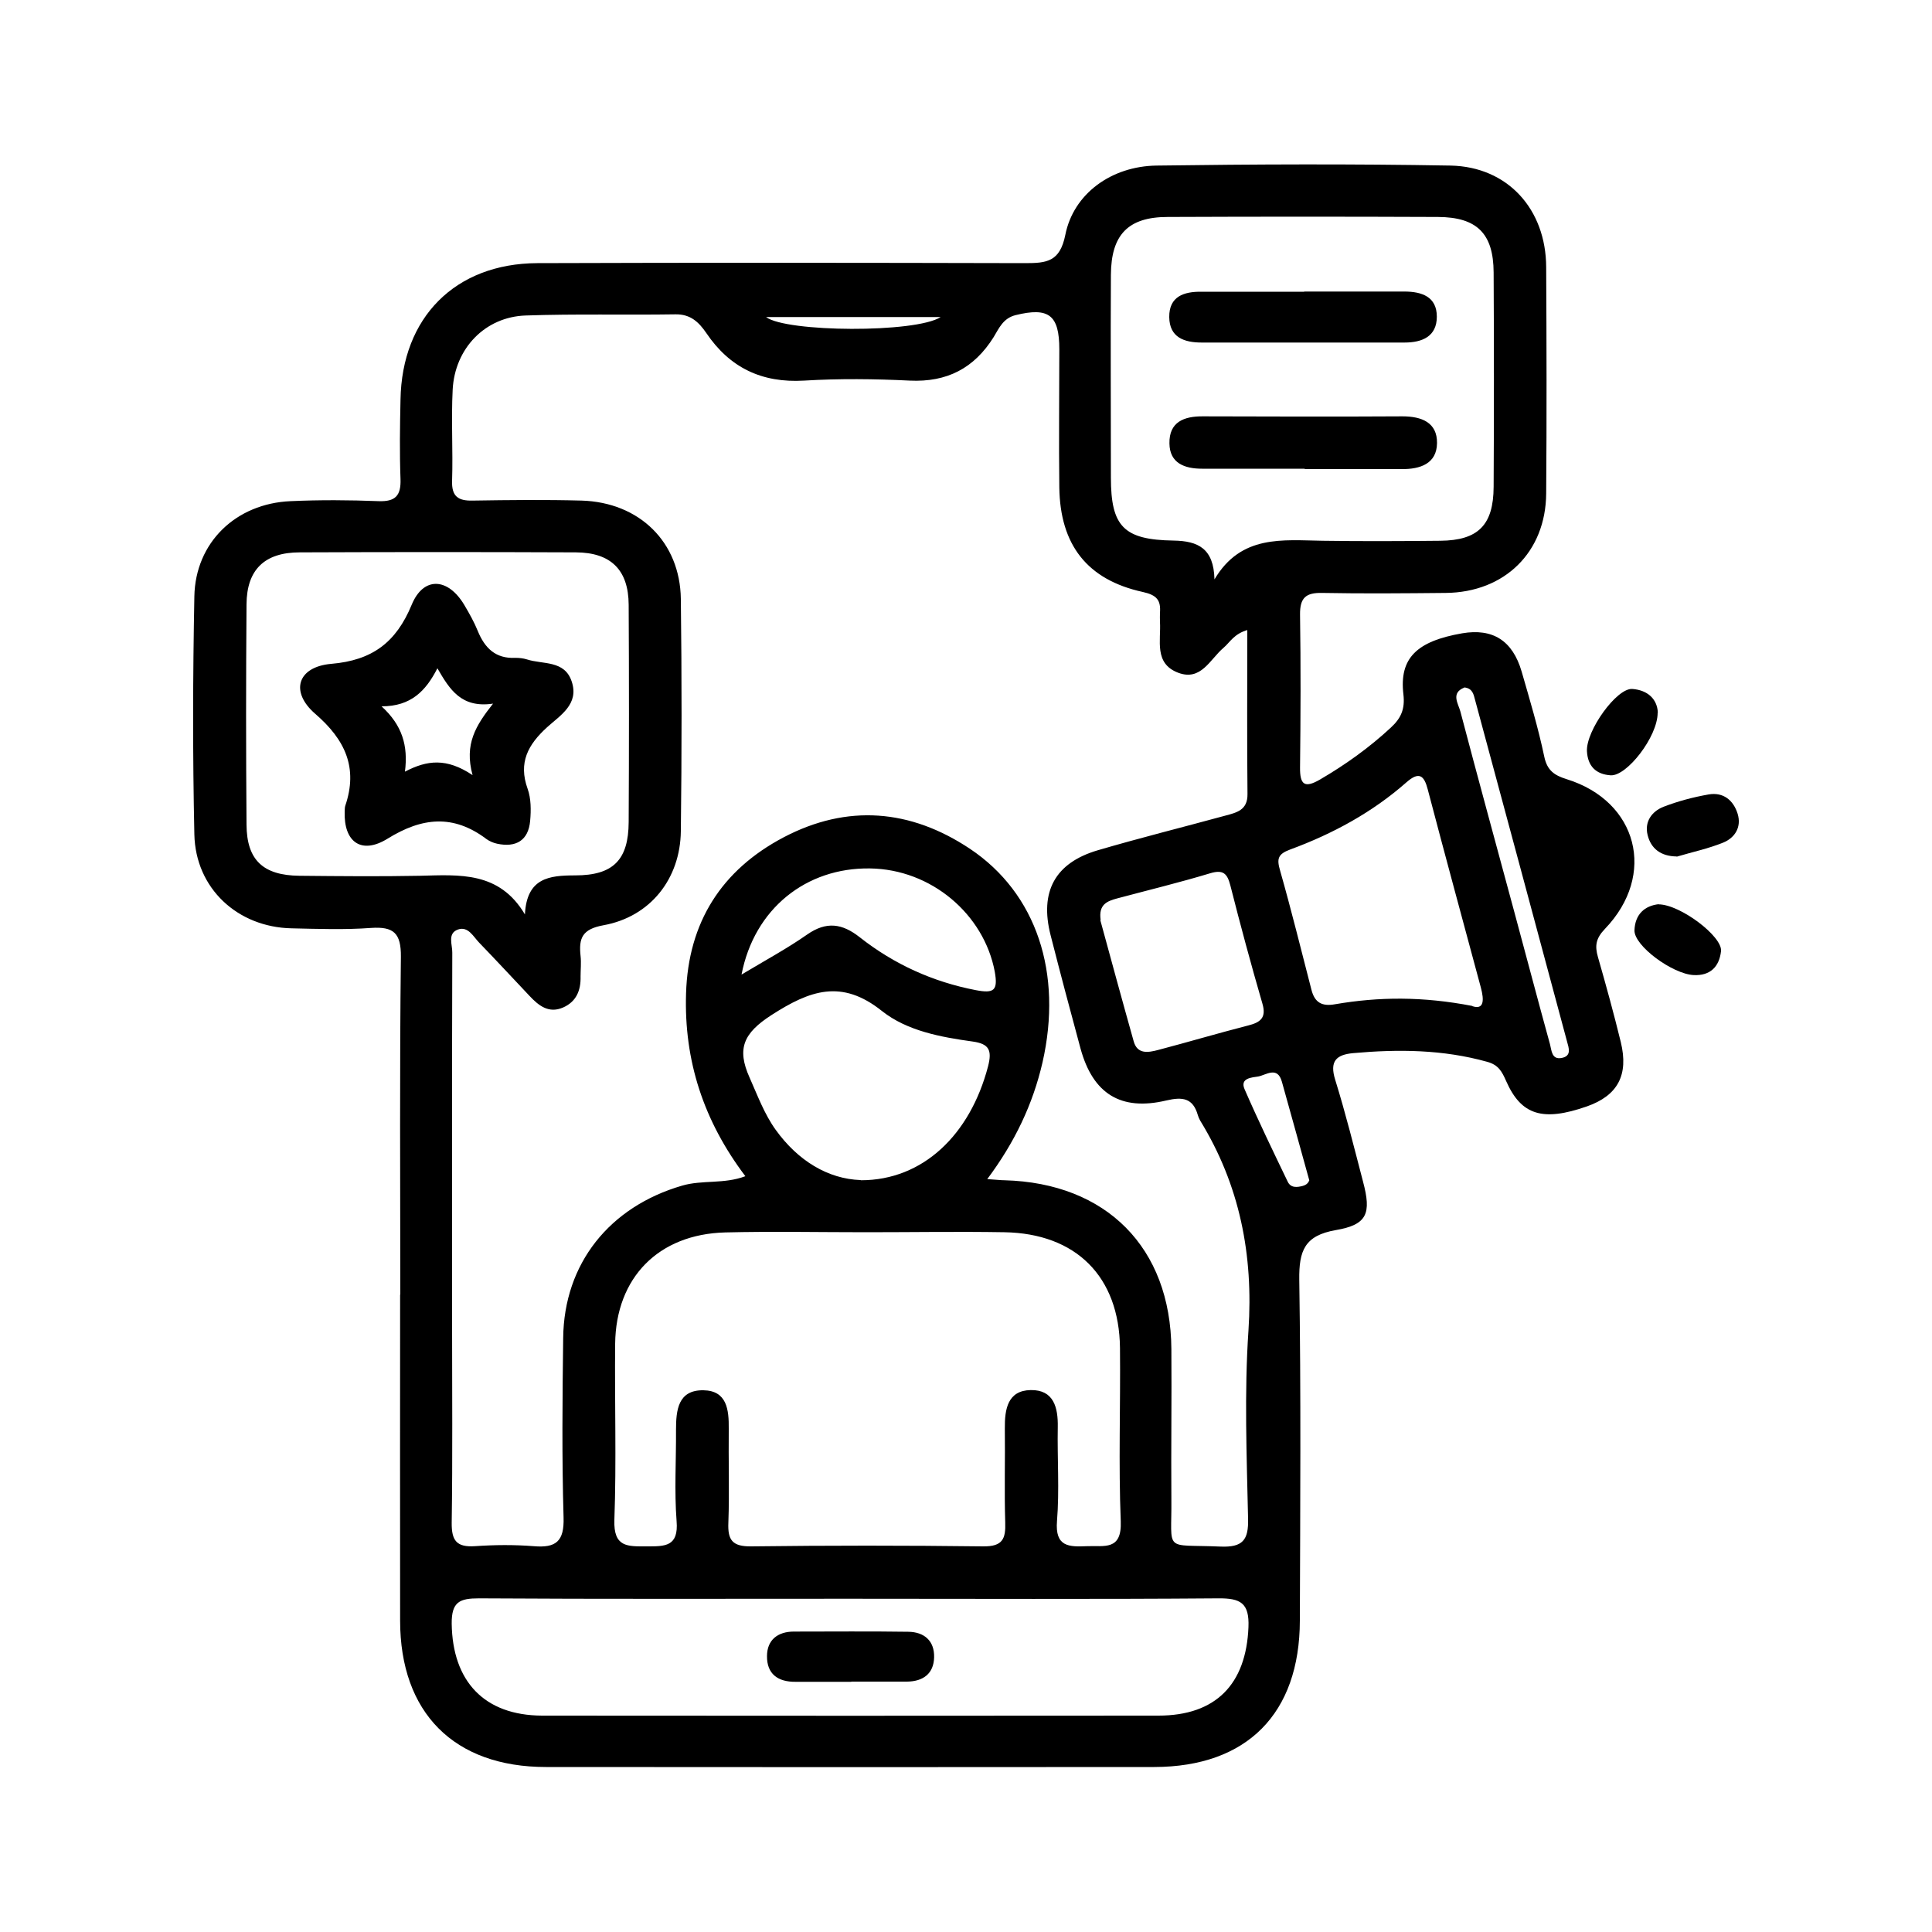
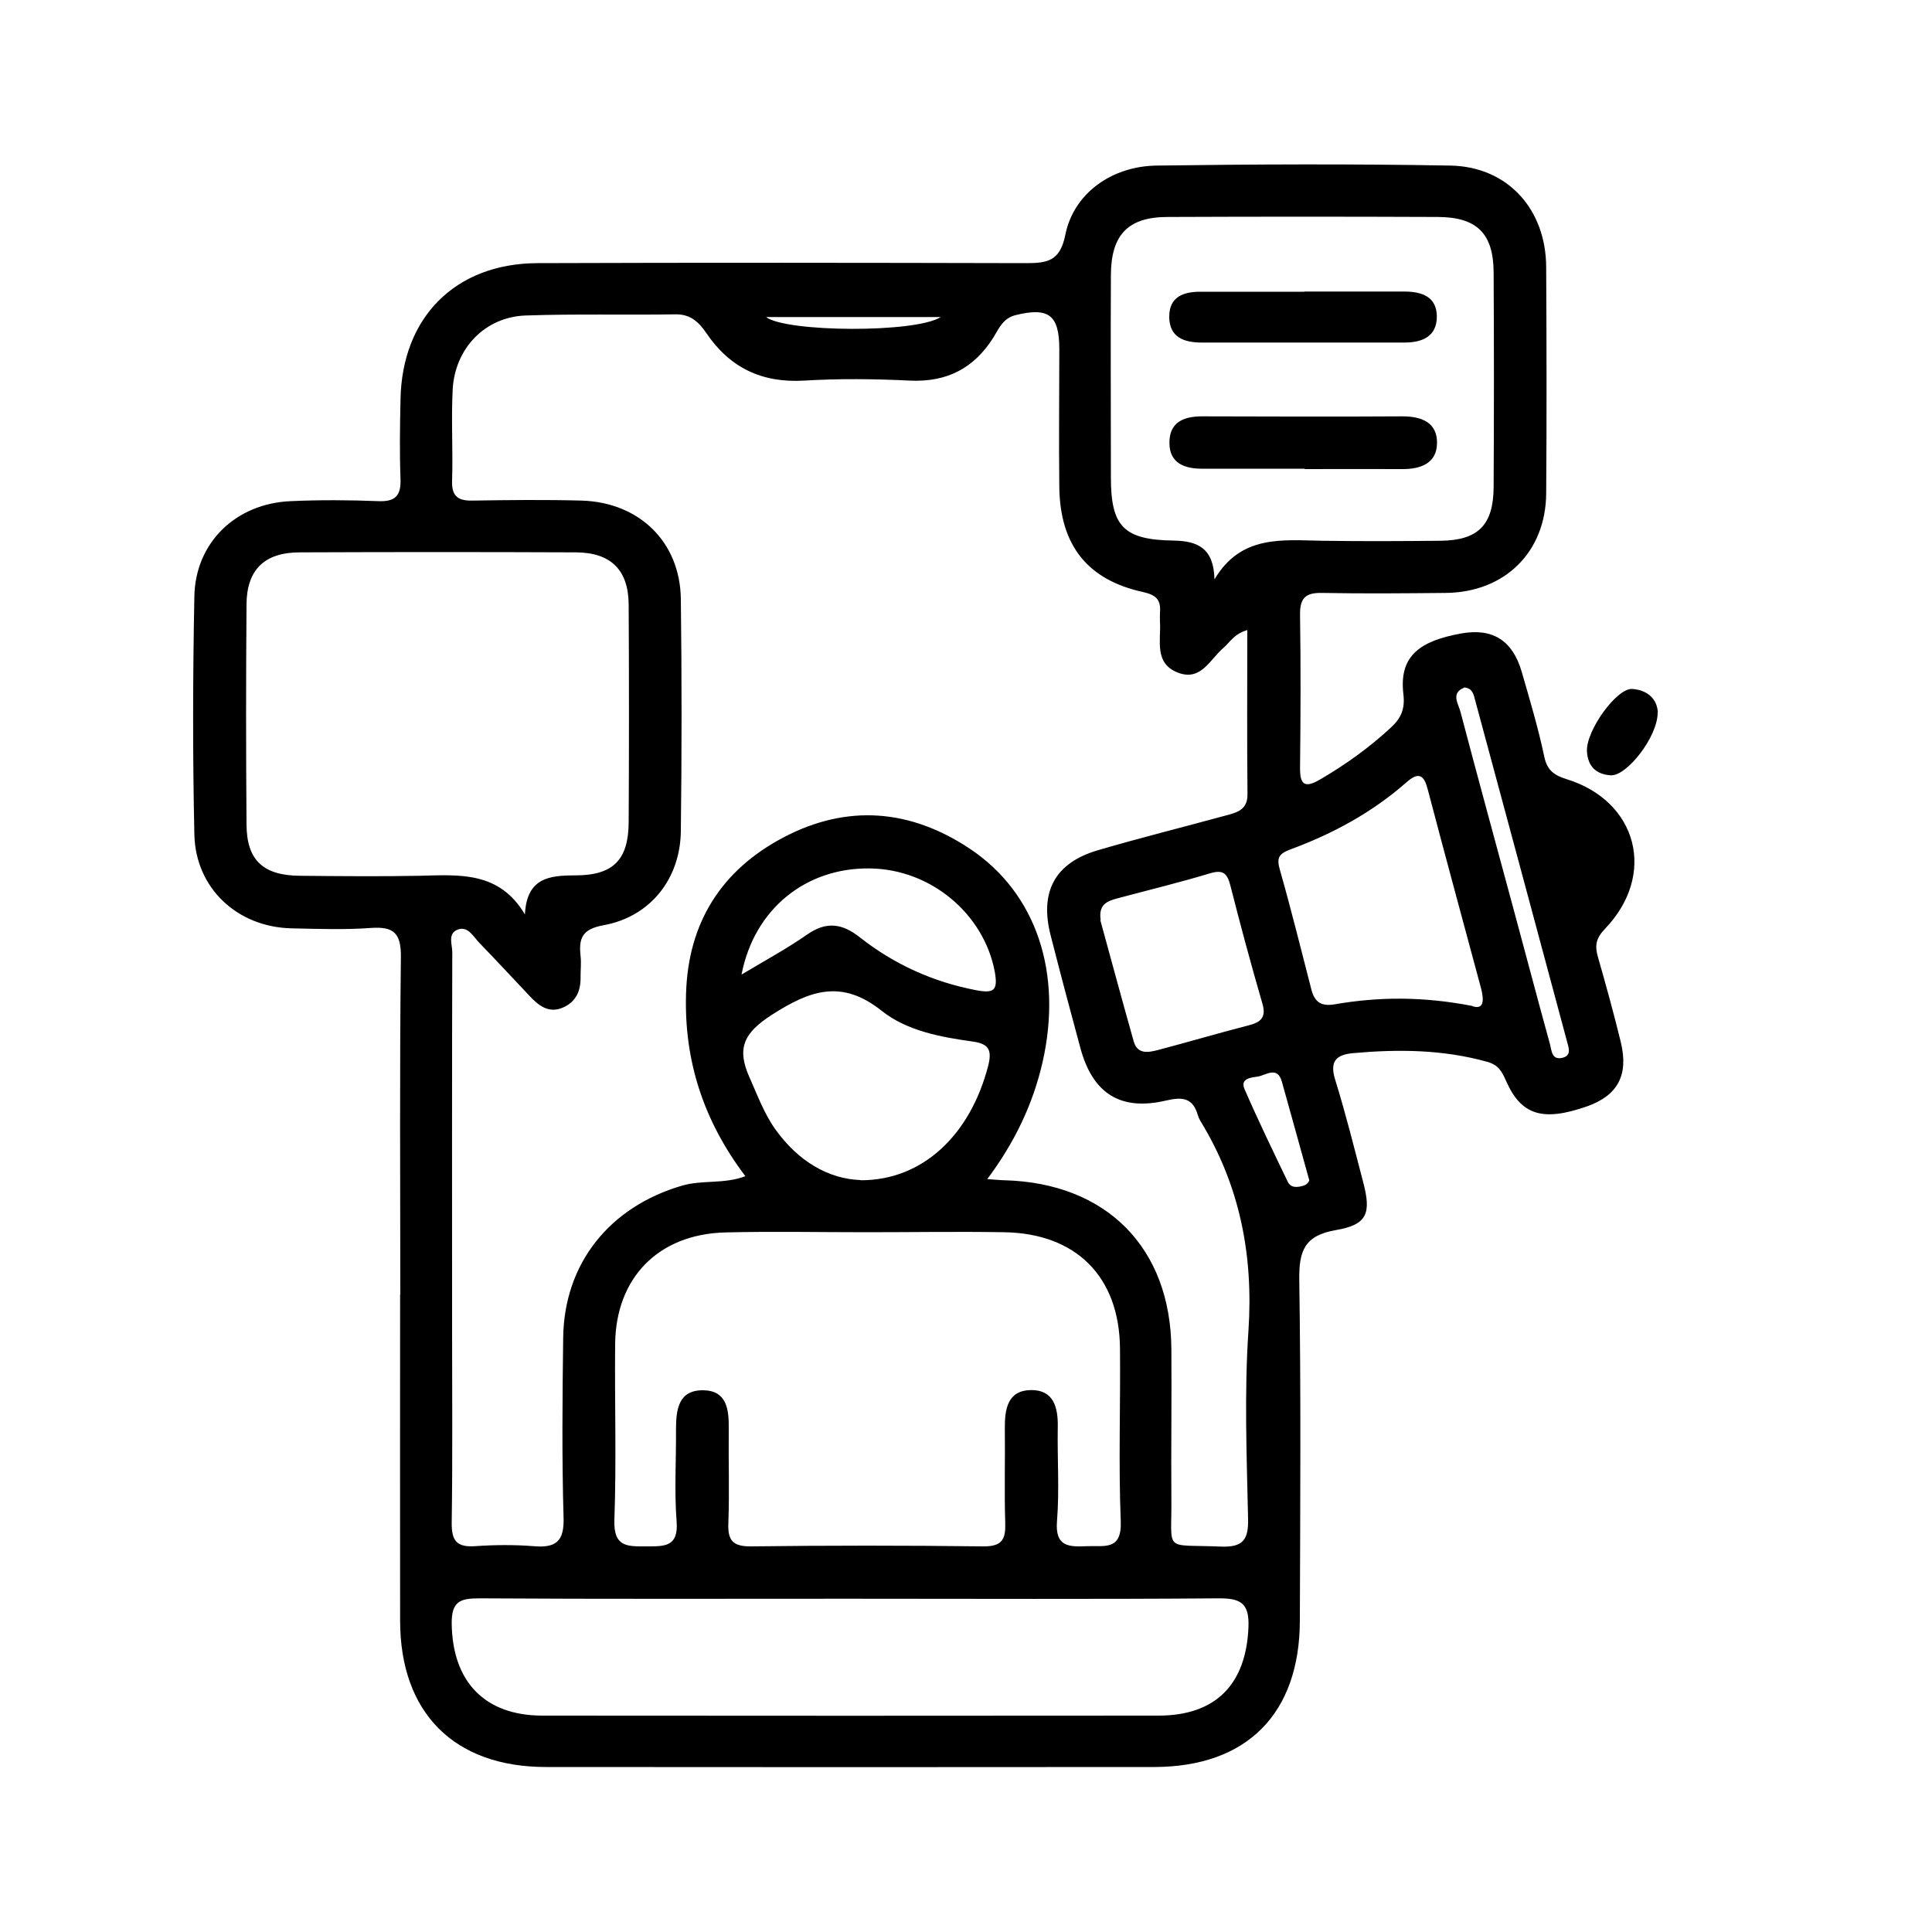
<svg xmlns="http://www.w3.org/2000/svg" id="Layer_1" viewBox="0 0 100 100">
  <defs>
    <style>
      .cls-1 {
        fill: none;
      }
    </style>
  </defs>
-   <rect class="cls-1" width="100" height="100" />
  <g>
    <path d="M20.72,67.01c0-5.83-.04-11.66.03-17.49.01-1.23-.38-1.57-1.55-1.49-1.36.1-2.74.05-4.11.02-2.8-.06-4.97-2.07-5.03-4.86-.09-4.11-.08-8.21,0-12.32.05-2.79,2.15-4.81,4.98-4.93,1.52-.07,3.04-.06,4.56,0,.86.03,1.16-.28,1.13-1.14-.05-1.37-.03-2.74,0-4.11.07-4.26,2.83-7.05,7.08-7.07,8.42-.03,16.83-.02,25.25,0,1.12,0,1.8-.07,2.08-1.46.42-2.13,2.38-3.56,4.73-3.59,5.07-.07,10.14-.09,15.21,0,2.97.06,4.94,2.27,4.95,5.26.02,3.9.03,7.81,0,11.71-.02,3.03-2.14,5.12-5.2,5.15-2.13.02-4.26.04-6.39,0-.85-.02-1.16.25-1.15,1.12.04,2.64.03,5.27,0,7.91-.01.88.22,1.1,1.03.63,1.32-.77,2.55-1.65,3.67-2.69.52-.48.74-.95.65-1.72-.22-1.87.68-2.75,3.04-3.16,1.58-.27,2.61.37,3.08,1.98.42,1.46.86,2.92,1.17,4.4.15.72.52.97,1.16,1.17,3.68,1.14,4.67,4.95,1.98,7.75-.47.49-.53.87-.36,1.46.42,1.46.82,2.92,1.18,4.39.42,1.72-.16,2.78-1.76,3.34-2.27.79-3.39.46-4.17-1.31-.22-.5-.4-.84-.98-1-2.29-.64-4.6-.66-6.94-.45-.88.08-1.23.42-.93,1.38.54,1.74.98,3.51,1.44,5.27.44,1.65.22,2.23-1.41,2.51-1.61.28-1.91,1.06-1.89,2.57.09,5.88.05,11.76.03,17.64-.01,4.82-2.74,7.57-7.53,7.58-10.5.01-20.99.01-31.49,0-4.76,0-7.55-2.81-7.55-7.58-.01-5.63,0-11.26,0-16.88ZM64.6,32.6c-.73.2-.93.64-1.27.93-.7.59-1.16,1.74-2.35,1.29-1.26-.48-.88-1.67-.94-2.64,0-.15-.01-.31,0-.46.05-.65-.16-.92-.89-1.08-2.88-.63-4.28-2.44-4.32-5.41-.03-2.38,0-4.77,0-7.15,0-1.78-.55-2.19-2.26-1.77-.65.16-.86.68-1.14,1.14-1.01,1.61-2.41,2.34-4.34,2.25-1.82-.09-3.66-.11-5.47,0-2.19.13-3.85-.67-5.06-2.46-.39-.57-.82-.98-1.59-.97-2.59.04-5.17-.03-7.76.06-2.1.07-3.67,1.7-3.78,3.84-.08,1.57.02,3.14-.03,4.71-.03.82.32,1.05,1.07,1.03,1.88-.03,3.75-.05,5.63,0,3,.09,5.1,2.15,5.14,5.09.05,4.01.05,8.01,0,12.02-.03,2.47-1.58,4.43-4,4.87-1.11.2-1.29.67-1.19,1.59.04.35,0,.71,0,1.06.02.72-.22,1.31-.91,1.61-.74.32-1.26-.1-1.73-.6-.87-.92-1.73-1.85-2.61-2.76-.3-.31-.57-.86-1.09-.68-.57.2-.29.79-.3,1.2-.02,6.44-.01,12.88-.01,19.32,0,3.4.03,6.8-.02,10.19-.01.93.26,1.27,1.2,1.21,1.01-.07,2.03-.08,3.04,0,1.16.1,1.59-.25,1.55-1.49-.09-3.09-.06-6.19-.02-9.28.04-3.87,2.41-6.8,6.15-7.89,1.05-.31,2.17-.07,3.28-.49-2.17-2.87-3.18-5.99-3.07-9.46.11-3.68,1.84-6.39,5.05-8.08,3.29-1.73,6.56-1.46,9.64.59,3.46,2.31,4.81,6.45,3.76,11.06-.5,2.17-1.44,4.14-2.86,6.04.49.03.69.06.89.06,5.28.14,8.6,3.49,8.64,8.73.02,2.59-.02,5.17,0,7.76.03,2.82-.45,2.34,2.53,2.47,1.16.05,1.47-.33,1.44-1.45-.07-3.24-.2-6.5.02-9.73.26-3.92-.45-7.53-2.5-10.87-.05-.09-.09-.18-.12-.28-.25-.88-.78-.96-1.63-.76-2.36.56-3.8-.35-4.44-2.68-.53-1.95-1.05-3.91-1.55-5.87-.58-2.26.23-3.75,2.44-4.4,2.18-.64,4.39-1.19,6.59-1.79.58-.16,1.17-.27,1.16-1.12-.03-2.78-.01-5.57-.01-8.49ZM44.84,63.78c-2.43,0-4.87-.05-7.3.01-3.46.09-5.66,2.34-5.7,5.76-.03,3.04.07,6.08-.04,9.12-.05,1.43.69,1.37,1.67,1.37.95,0,1.66.02,1.55-1.31-.12-1.56-.02-3.14-.03-4.71,0-1.03.1-2.08,1.42-2.06,1.22.02,1.32,1.01,1.31,1.99-.02,1.62.04,3.24-.02,4.86-.04.91.21,1.24,1.18,1.23,4-.05,8.01-.05,12.01,0,1.01.01,1.17-.39,1.14-1.25-.05-1.62,0-3.24-.02-4.86-.01-1,.15-1.96,1.34-1.98,1.19-.02,1.42.9,1.4,1.92-.03,1.62.09,3.25-.04,4.86-.11,1.34.62,1.34,1.55,1.3.89-.04,1.81.25,1.75-1.29-.12-2.98-.01-5.98-.04-8.97-.04-3.69-2.27-5.93-5.99-5.99-2.38-.04-4.76,0-7.14,0ZM62.86,29.99c1.38-2.33,3.53-2.03,5.61-2,2.03.03,4.06.02,6.08,0,1.96-.02,2.75-.81,2.76-2.79.02-3.7.02-7.4,0-11.1-.01-2.01-.86-2.86-2.88-2.87-4.66-.02-9.33-.02-13.99,0-2.05,0-2.93.92-2.94,3-.02,3.5,0,7,0,10.49,0,2.53.66,3.22,3.24,3.26,1.28.02,2.08.41,2.12,2ZM43.93,82.75c-6.38,0-12.76.02-19.14-.02-1,0-1.42.18-1.41,1.31.04,2.98,1.68,4.75,4.68,4.76,10.63.01,21.27.01,31.9,0,2.98,0,4.54-1.63,4.66-4.58.05-1.25-.41-1.5-1.56-1.49-6.38.05-12.76.02-19.14.02ZM27.17,47.32c.1-1.88,1.25-2.01,2.6-2.01,1.97,0,2.76-.8,2.77-2.76.02-3.75.02-7.5,0-11.25-.01-1.8-.92-2.7-2.73-2.71-4.76-.02-9.53-.02-14.29,0-1.83,0-2.75.9-2.76,2.69-.03,3.8-.03,7.6,0,11.4.01,1.84.86,2.63,2.74,2.65,2.08.02,4.16.04,6.23,0,2.05-.05,4.11-.24,5.44,2ZM44.56,61.09c3.21,0,5.65-2.35,6.58-5.89.22-.85.05-1.17-.79-1.29-1.66-.23-3.4-.55-4.7-1.58-2.09-1.67-3.73-1.07-5.72.21-1.44.93-1.81,1.73-1.13,3.24.41.92.76,1.88,1.35,2.7,1.16,1.61,2.71,2.54,4.39,2.6ZM76.21,52.08c.61.2.61-.32.44-.96-.92-3.42-1.85-6.83-2.75-10.26-.19-.73-.45-.94-1.1-.37-1.77,1.56-3.82,2.67-6.02,3.48-.65.24-.7.49-.52,1.1.58,2.04,1.09,4.11,1.62,6.16.17.67.55.87,1.22.75,2.27-.39,4.54-.41,7.12.09ZM56.95,47.62c.55,2.01,1.13,4.15,1.73,6.28.19.68.75.58,1.25.45,1.56-.41,3.11-.87,4.67-1.27.64-.16.96-.4.74-1.14-.59-2.03-1.14-4.07-1.66-6.12-.16-.61-.37-.82-1.04-.62-1.59.48-3.2.87-4.81,1.3-.52.14-.98.31-.86,1.12ZM38.37,50.45c1.27-.76,2.38-1.36,3.41-2.08.99-.69,1.81-.58,2.73.15,1.77,1.39,3.77,2.3,6,2.73.94.18,1.15.02.98-.95-.56-2.99-3.3-5.31-6.46-5.35-3.3-.05-5.99,2.08-6.65,5.5ZM75.79,35.59c-.71.28-.31.83-.2,1.24.91,3.46,1.86,6.92,2.79,10.37.62,2.29,1.22,4.58,1.85,6.86.08.3.08.8.6.7.53-.1.37-.52.28-.85-1.58-5.89-3.17-11.79-4.76-17.68-.08-.3-.13-.6-.56-.65ZM67.77,61.1c-.53-1.91-.97-3.51-1.42-5.11-.23-.83-.83-.34-1.23-.27-.3.05-.96.07-.7.66.7,1.61,1.47,3.2,2.23,4.78.16.34.49.3.79.22.32-.09.32-.33.34-.29ZM48.69,16.41h-9.04c1.04.79,7.74.84,9.04,0Z" />
-     <path d="M86.78,44.33c-.82-.01-1.33-.41-1.5-1.11-.17-.68.21-1.22.82-1.46.75-.29,1.54-.5,2.34-.64.76-.13,1.28.3,1.5,1,.21.69-.14,1.24-.74,1.49-.79.32-1.64.5-2.41.73Z" />
    <path d="M85.8,36.89c0,1.25-1.6,3.29-2.43,3.24-.77-.05-1.19-.48-1.23-1.25-.05-1.06,1.54-3.28,2.35-3.22.79.06,1.29.52,1.32,1.23Z" />
-     <path d="M85.85,46.81c1.11,0,3.31,1.66,3.23,2.42-.09.8-.55,1.28-1.41,1.24-1.1-.05-3.1-1.52-3.07-2.32.03-.82.52-1.27,1.26-1.35Z" />
    <path d="M67.53,24.26c-1.77,0-3.54,0-5.31,0-.9,0-1.68-.28-1.69-1.31-.02-1.11.75-1.41,1.74-1.4,3.44.01,6.88.02,10.32,0,1,0,1.8.32,1.79,1.38-.01,1.07-.87,1.36-1.83,1.35-1.67-.01-3.34,0-5.01,0Z" />
    <path d="M67.51,15.09c1.72,0,3.45,0,5.17,0,.92,0,1.69.27,1.69,1.3,0,1.02-.75,1.34-1.67,1.34-3.5,0-7,0-10.5,0-.9,0-1.67-.26-1.68-1.32-.01-1.07.76-1.32,1.66-1.31,1.77,0,3.55,0,5.32,0Z" />
-     <path d="M44.06,87.05c-.96,0-1.92,0-2.88,0-.91.01-1.49-.4-1.48-1.33,0-.84.56-1.27,1.39-1.27,1.97,0,3.94-.02,5.92.01.83.01,1.36.47,1.34,1.32-.02.85-.57,1.25-1.4,1.26-.96,0-1.92,0-2.88,0Z" />
-     <path d="M17.84,42.01c.01-.1,0-.21.03-.3.67-1.97,0-3.42-1.55-4.76-1.33-1.15-.92-2.44.83-2.59,2.11-.18,3.35-1.1,4.16-3.06.61-1.48,1.88-1.4,2.72.01.26.44.51.88.7,1.35.36.88.92,1.44,1.94,1.39.2,0,.41.02.6.08.83.27,1.95.03,2.32,1.14.4,1.18-.6,1.76-1.27,2.37-.99.9-1.5,1.83-1.01,3.19.18.5.18,1.11.13,1.66-.09,1.01-.73,1.39-1.71,1.18-.19-.04-.4-.13-.55-.24-1.71-1.29-3.33-1.13-5.12-.02-1.36.84-2.27.17-2.22-1.4ZM24.46,40.12c-.44-1.61.17-2.57,1.06-3.7-1.64.24-2.24-.72-2.88-1.83-.6,1.17-1.36,1.97-2.89,1.97,1.07.98,1.38,2.03,1.21,3.38,1.15-.6,2.15-.72,3.5.18Z" />
  </g>
</svg>